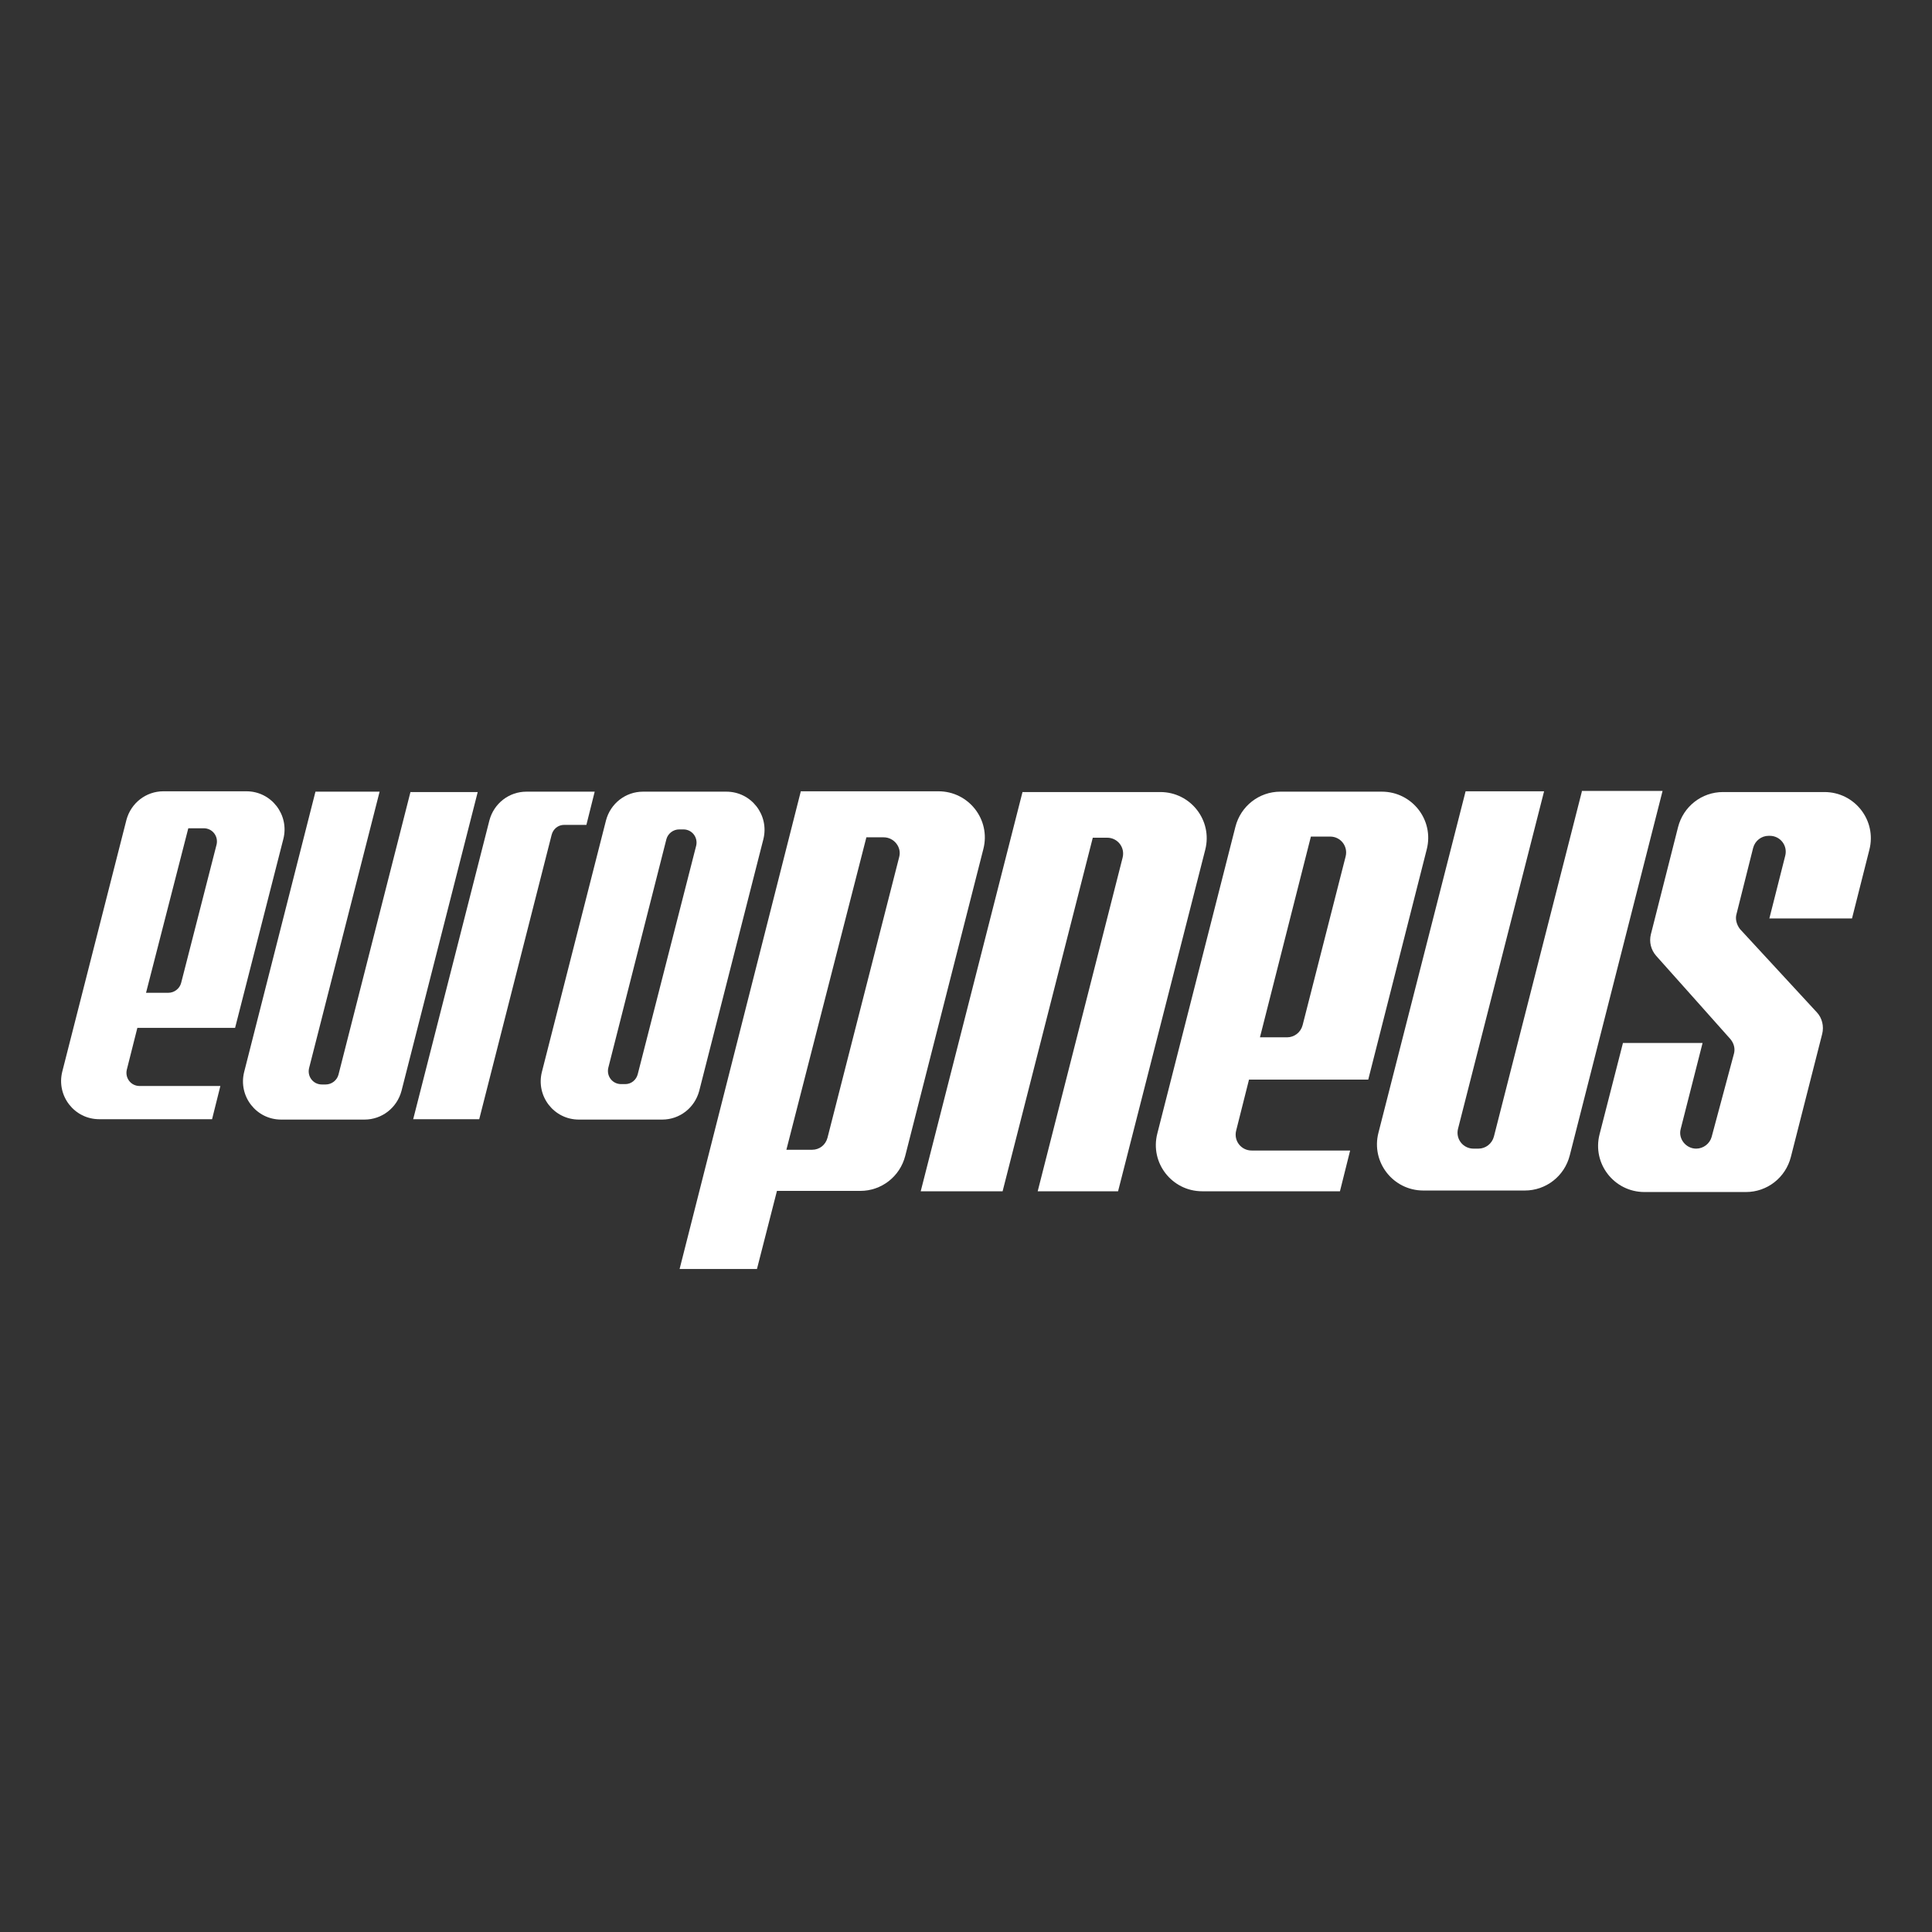
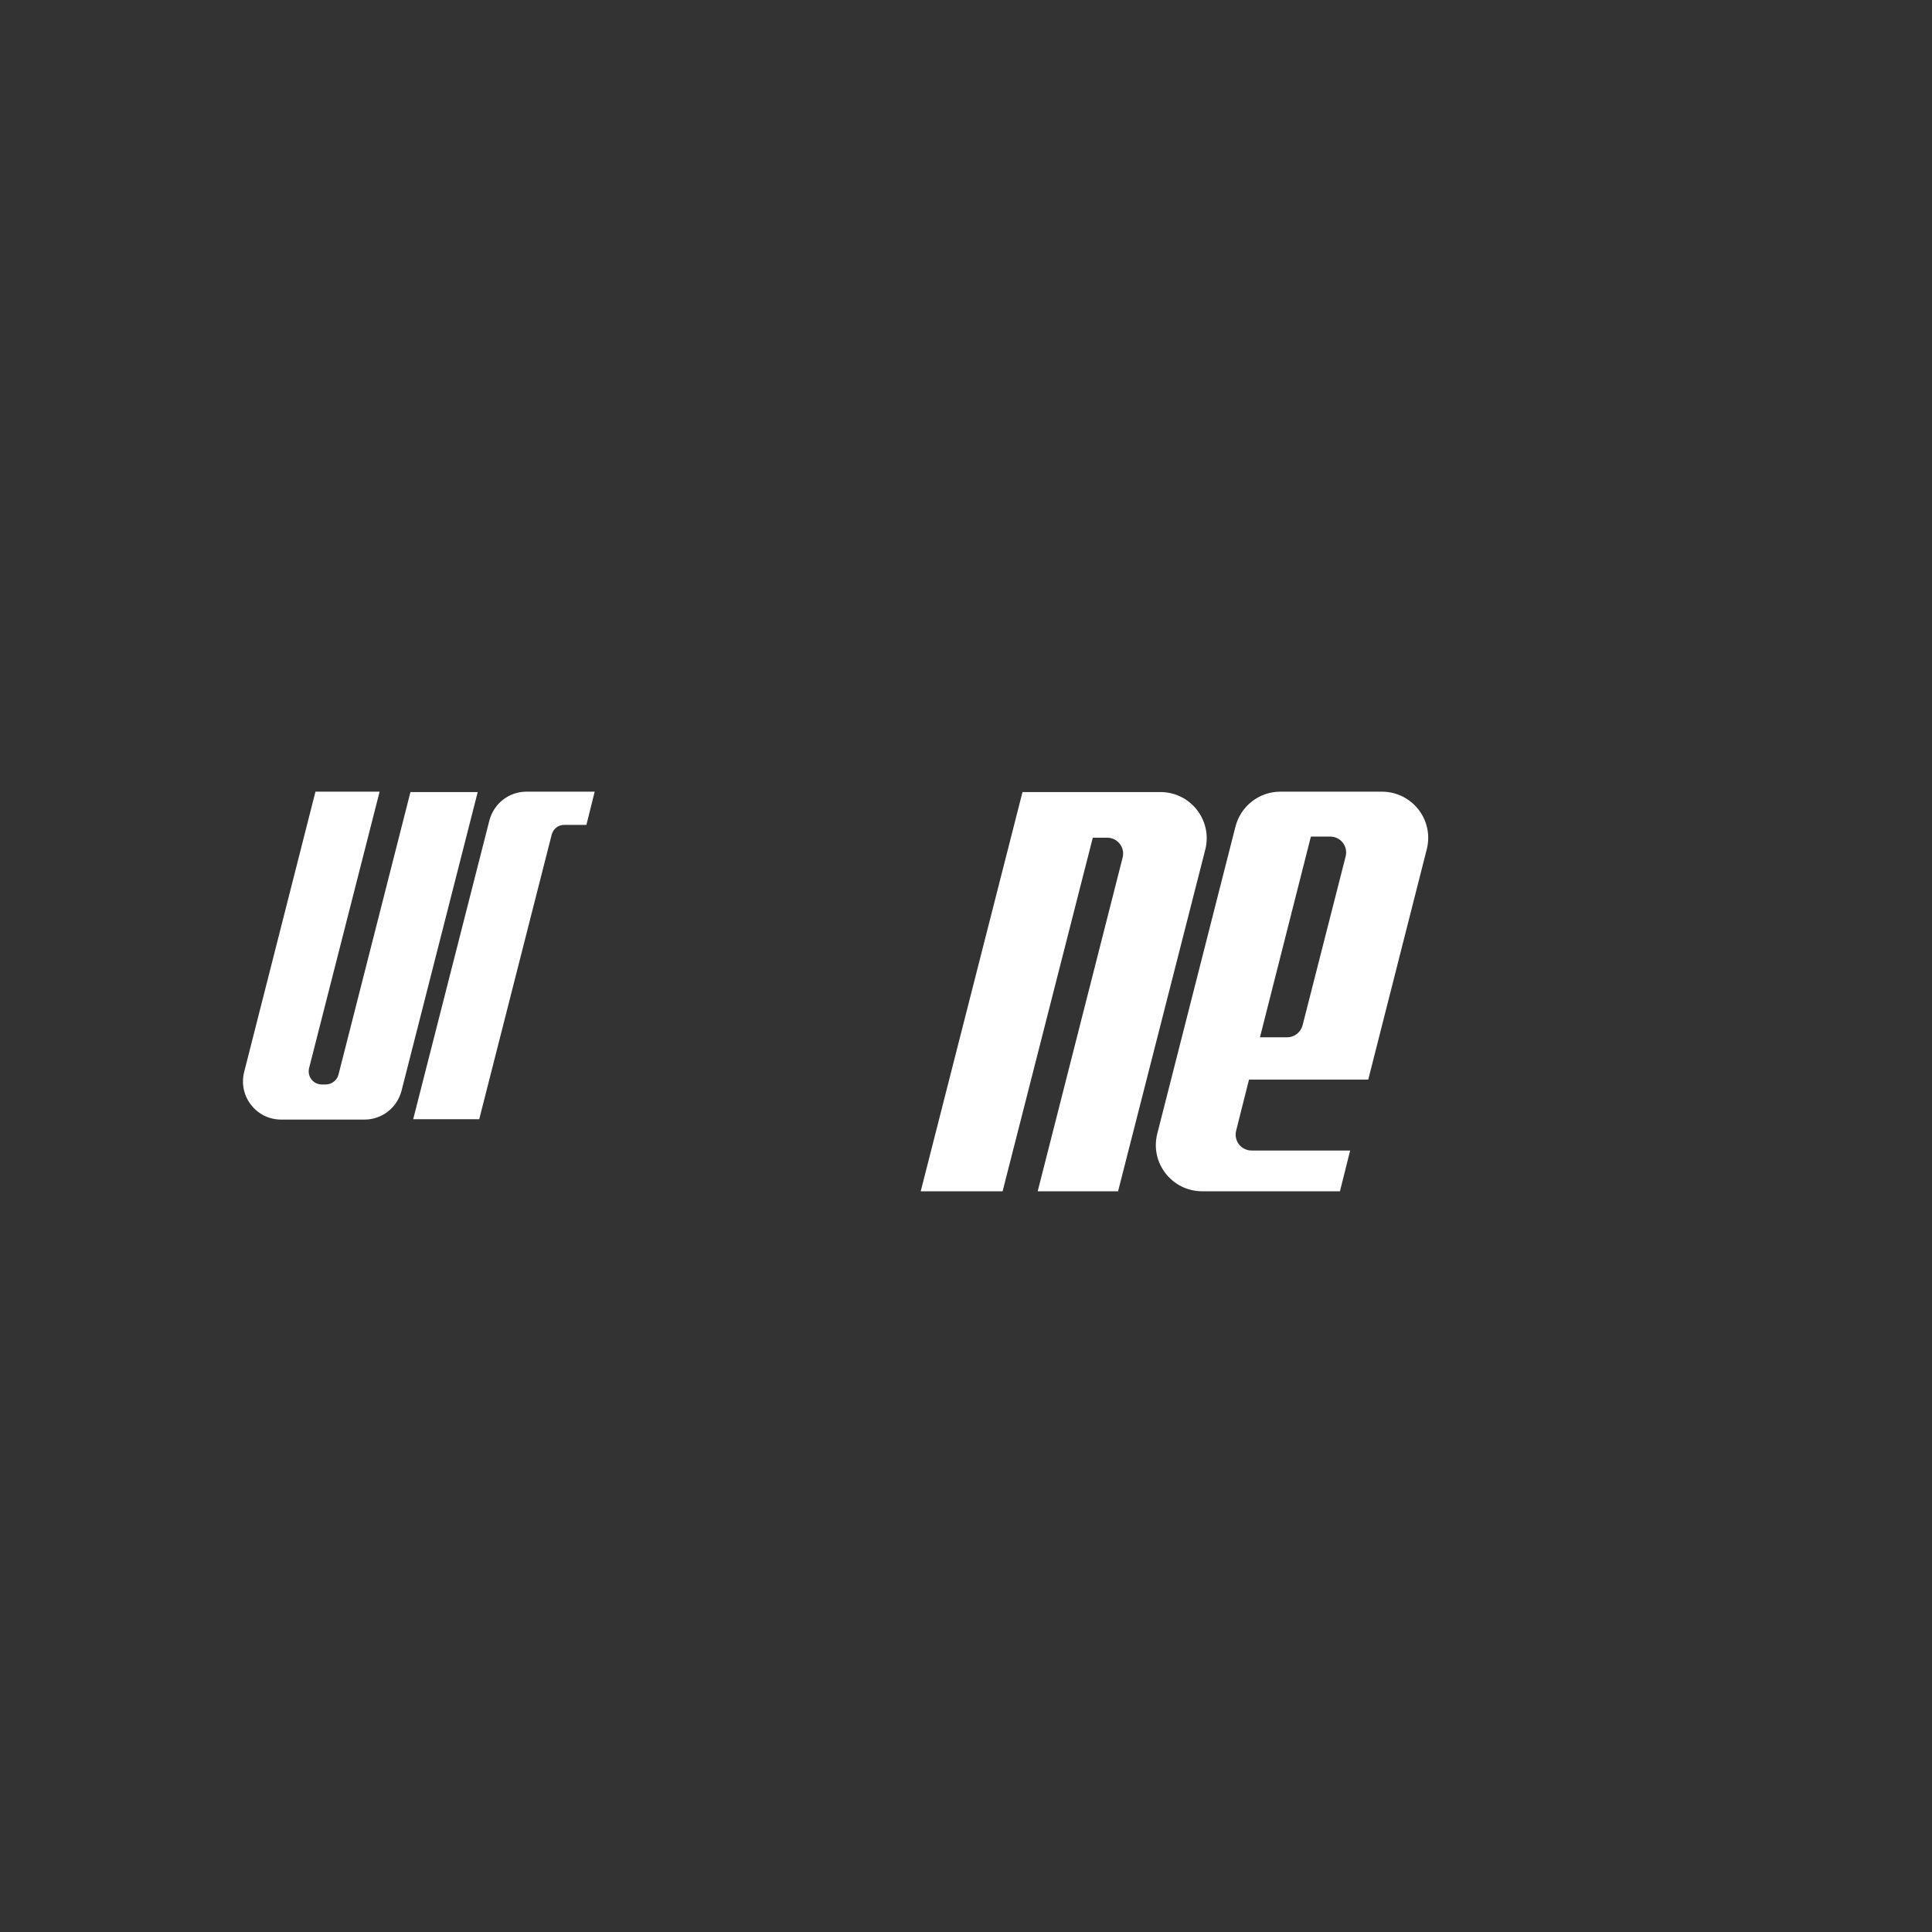
<svg xmlns="http://www.w3.org/2000/svg" version="1.1" id="Layer_1" x="0px" y="0px" viewBox="0 0 512 512" style="enable-background:new 0 0 512 512;" xml:space="preserve">
  <rect x="0" y="0" width="512" height="512" fill="#333333" stroke="none" />
  <style type="text/css">
	.st0{fill:#FFFFFF;}
</style>
  <g>
    <g>
      <g>
        <path class="st0" d="M271,209.8l-27,105.9h21.7l23.9-93.7h3.8c2.8,0,4.8,2.6,4.1,5.3L275,315.7h21.3l23.1-90.5     c2-7.8-3.9-15.3-11.9-15.3H271z" />
      </g>
      <g>
-         <path class="st0" d="M419.2,209.8l-23.3,91.4c-0.5,1.9-2.2,3.2-4.1,3.2h-1.3c-2.8,0-4.8-2.6-4.1-5.3l22.8-89.4h-20.8l-23.1,90.5     c-2,7.8,3.9,15.3,11.9,15.3h26.9c5.6,0,10.5-3.8,11.9-9.3l24.6-96.6H419.2z" />
-       </g>
+         </g>
      <g>
        <path class="st0" d="M108.8,209.8l-19.1,75c-0.4,1.5-1.8,2.6-3.4,2.6h-1c-2.3,0-3.9-2.1-3.4-4.3l18.7-73.3h-17l-18.9,74.3     c-1.6,6.4,3.2,12.6,9.8,12.6h22.1c4.6,0,8.6-3.1,9.8-7.6l20.2-79.2H108.8z" />
      </g>
      <g>
        <path class="st0" d="M149.5,218.6h5.9l2.2-8.8h-18.1c-4.6,0-8.6,3.1-9.8,7.6l-20.2,79.2H127l19.2-75.4     C146.6,219.7,147.9,218.6,149.5,218.6z" />
      </g>
      <g>
        <g>
-           <path class="st0" d="M33.6,283.5l2.8-11.1h25.9l12.8-50.1c1.6-6.4-3.2-12.6-9.8-12.6H43.3c-4.6,0-8.6,3.1-9.8,7.6l-17,66.7      c-1.6,6.4,3.2,12.6,9.8,12.6h29.9l2.2-8.8H37C34.7,287.8,33.1,285.7,33.6,283.5z M49.9,219.5H54c2.3,0,3.9,2.1,3.4,4.3L48,260.5      c-0.4,1.5-1.8,2.6-3.4,2.6h-5.9L49.9,219.5z" />
-         </g>
+           </g>
      </g>
      <g>
        <g>
          <path class="st0" d="M327.6,299.6l3.4-13.5h31.6l15.5-61c2-7.8-3.9-15.3-11.9-15.3h-26.9c-5.6,0-10.5,3.8-11.9,9.3l-20.7,81.3      c-2,7.8,3.9,15.3,11.9,15.3h36.5l2.7-10.8h-26.1C328.9,304.9,326.9,302.3,327.6,299.6z M347.4,221.7h5.1c2.8,0,4.8,2.6,4.1,5.3      l-11.4,44.7c-0.5,1.9-2.2,3.2-4.1,3.2h-7.2L347.4,221.7z" />
        </g>
      </g>
      <g>
        <g>
-           <path class="st0" d="M160.6,217.4l-17,66.7c-1.6,6.4,3.2,12.6,9.8,12.6h22.1c4.6,0,8.6-3.1,9.8-7.6l17-66.7      c1.6-6.4-3.2-12.6-9.8-12.6h-22.1C165.8,209.8,161.8,212.9,160.6,217.4z M165.7,287.3h-1.1c-2.3,0-3.9-2.1-3.4-4.3l15.4-60.6      c0.4-1.5,1.8-2.6,3.4-2.6h1.1c2.3,0,3.9,2.1,3.4,4.3L169,284.7C168.6,286.2,167.3,287.3,165.7,287.3z" />
-         </g>
+           </g>
      </g>
      <g>
-         <path class="st0" d="M460.2,242.2l4.4-17.5c0.5-1.9,2.2-3.2,4.1-3.2h0.3c2.8,0,4.8,2.6,4.1,5.3l-4.2,16.6h21.9l4.6-18.2     c2-7.8-3.9-15.3-11.9-15.3h-26.9c-5.6,0-10.5,3.8-11.9,9.3l-7.2,28.4c-0.5,2,0,4.1,1.4,5.7c6.4,7.2,16.1,18,19.7,22.1     c0.9,1.1,1.3,2.5,0.9,3.9l-5.9,22c-0.5,1.8-2.2,3.1-4.1,3.1l0,0c-2.7,0-4.8-2.6-4.1-5.2l5.8-22.8h-21.1l-6.2,24.2     c-2,7.8,3.9,15.3,11.9,15.3h26.9c5.6,0,10.5-3.8,11.9-9.3l8.3-32.6c0.5-2,0-4.2-1.4-5.7c-6.3-6.8-16.5-17.9-20.4-22.1     C460.2,245,459.8,243.5,460.2,242.2z" />
-       </g>
+         </g>
      <g>
        <g>
-           <path class="st0" d="M212.2,209.8l-32.1,126.5h20.5l5.3-20.7H228c5.6,0,10.5-3.8,11.9-9.3l20.7-81.3c2-7.8-3.9-15.3-11.9-15.3      H212.2z M215.2,304.7h-6.8l21.2-82.8h4.6c2.7,0,4.8,2.6,4.1,5.2l-19,74.4C218.8,303.4,217.2,304.7,215.2,304.7z" />
-         </g>
+           </g>
      </g>
    </g>
  </g>
</svg>